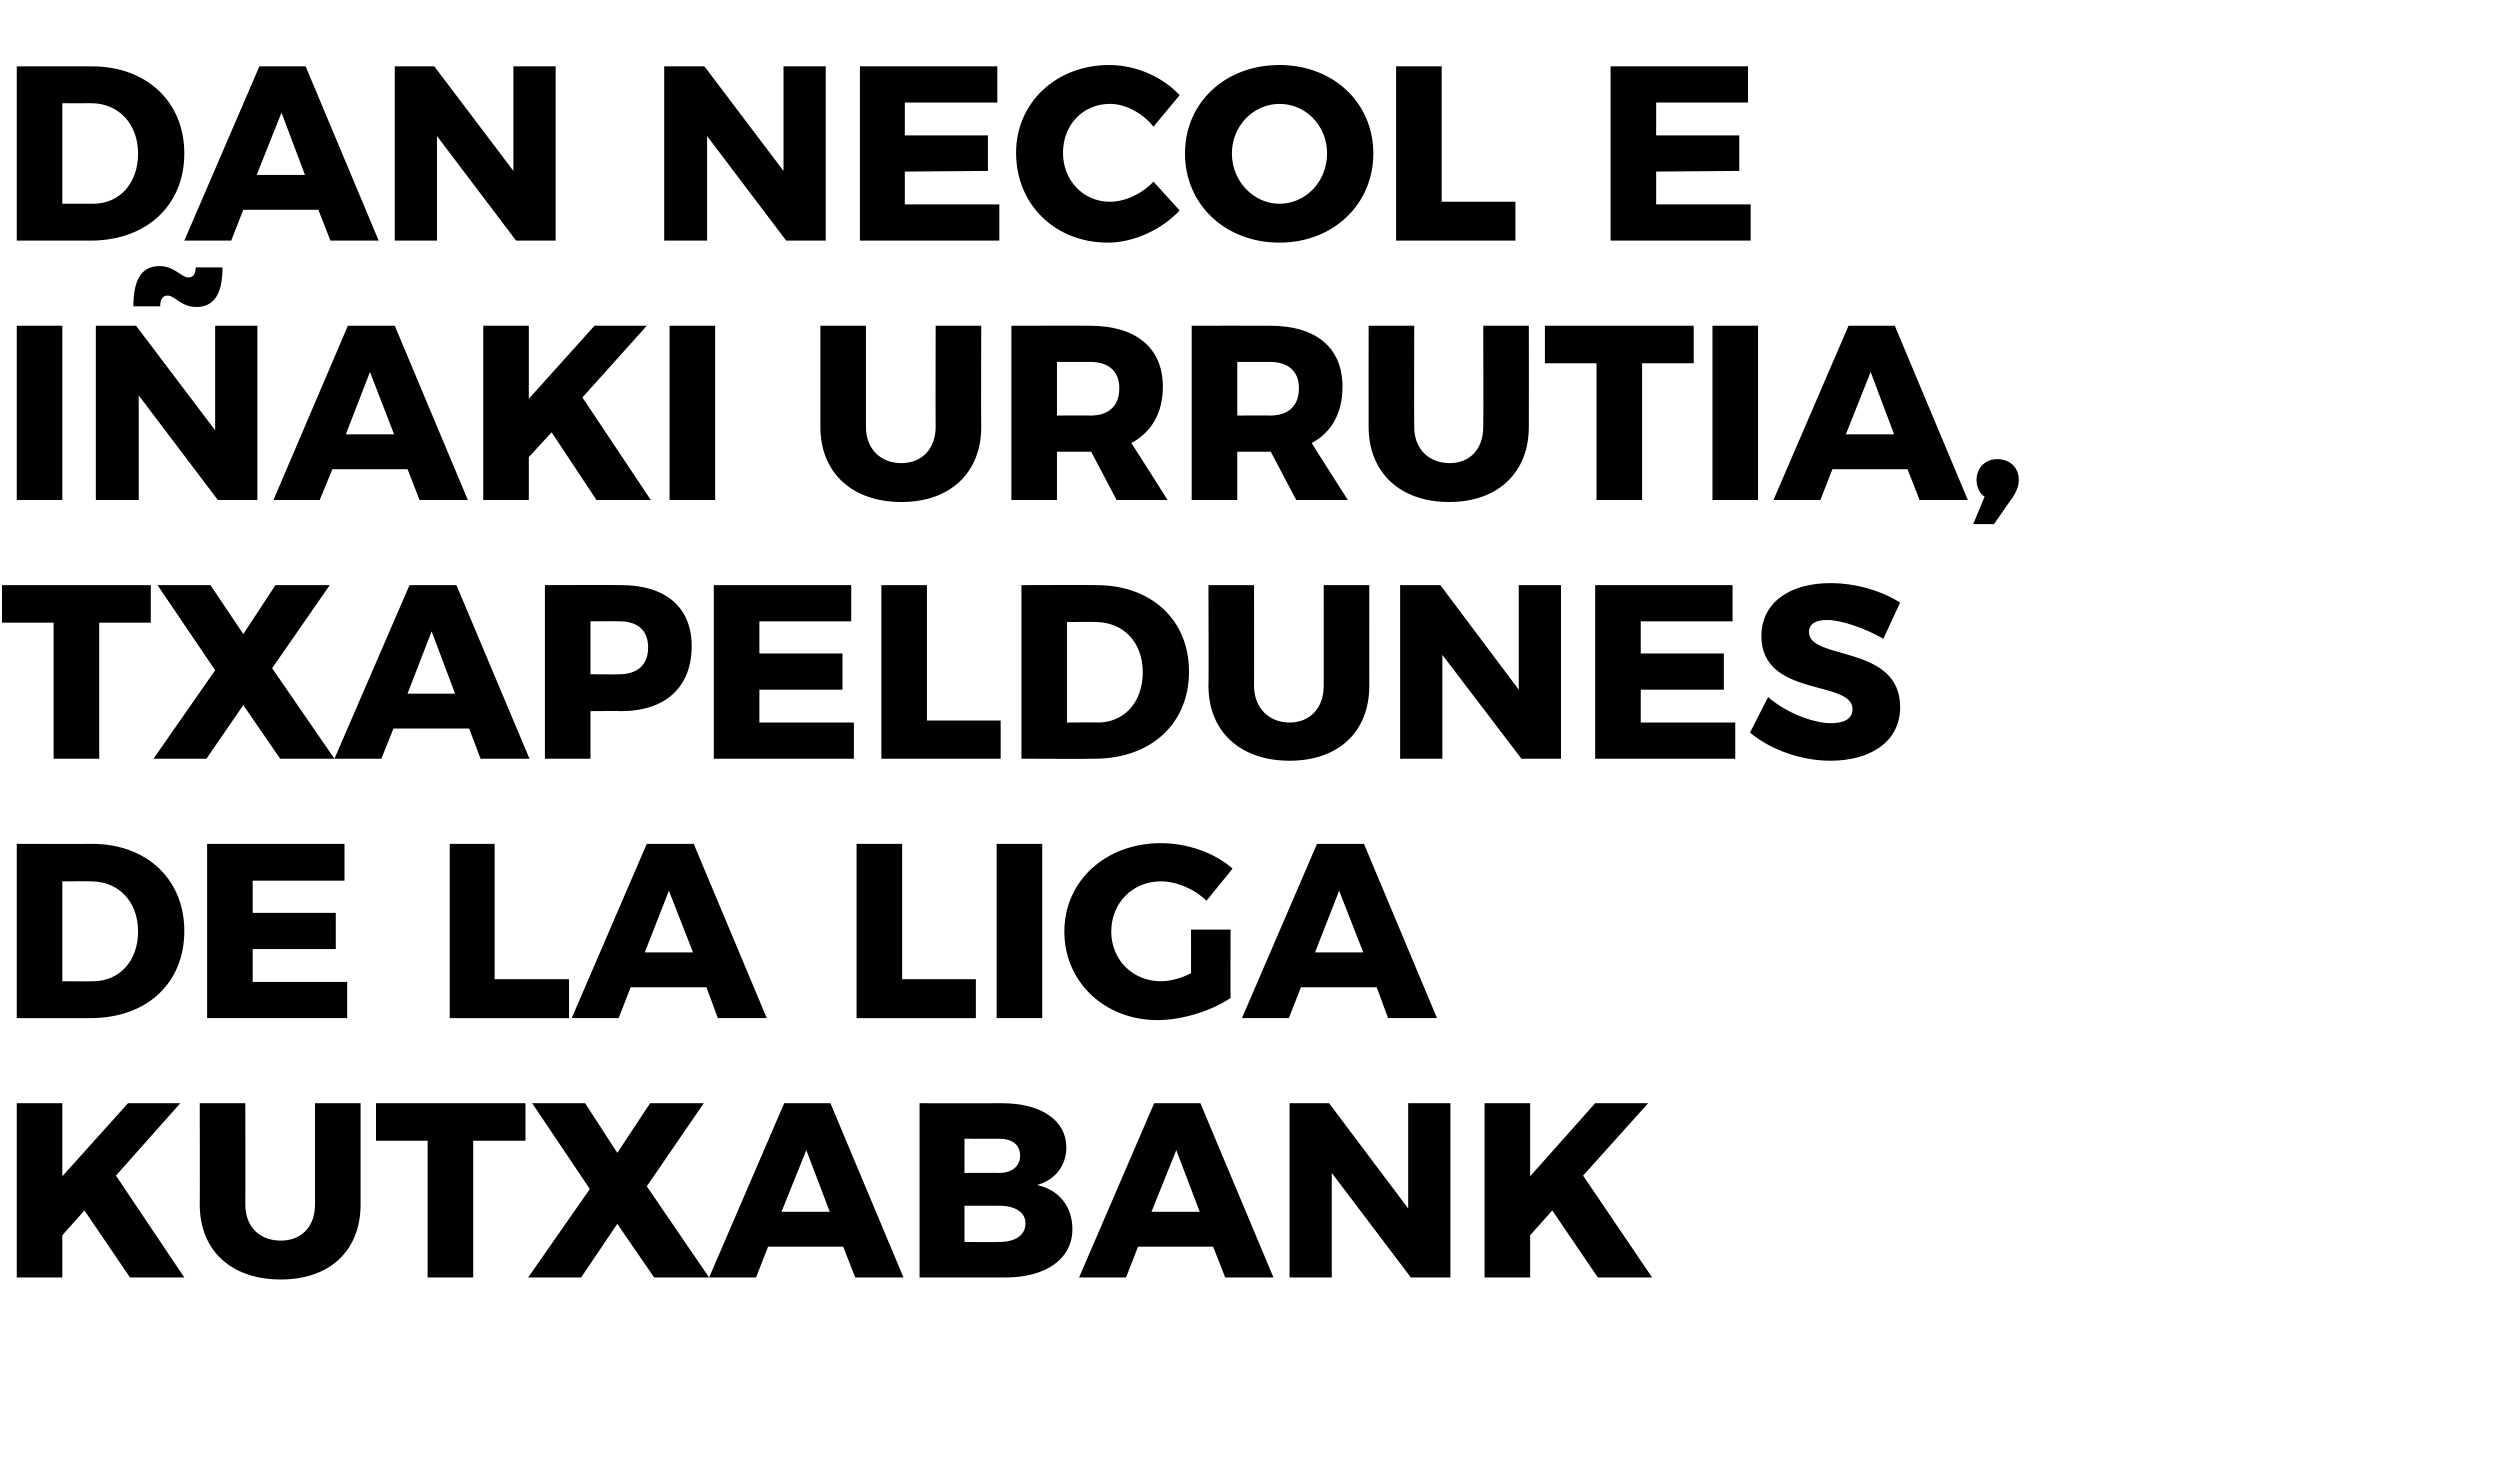
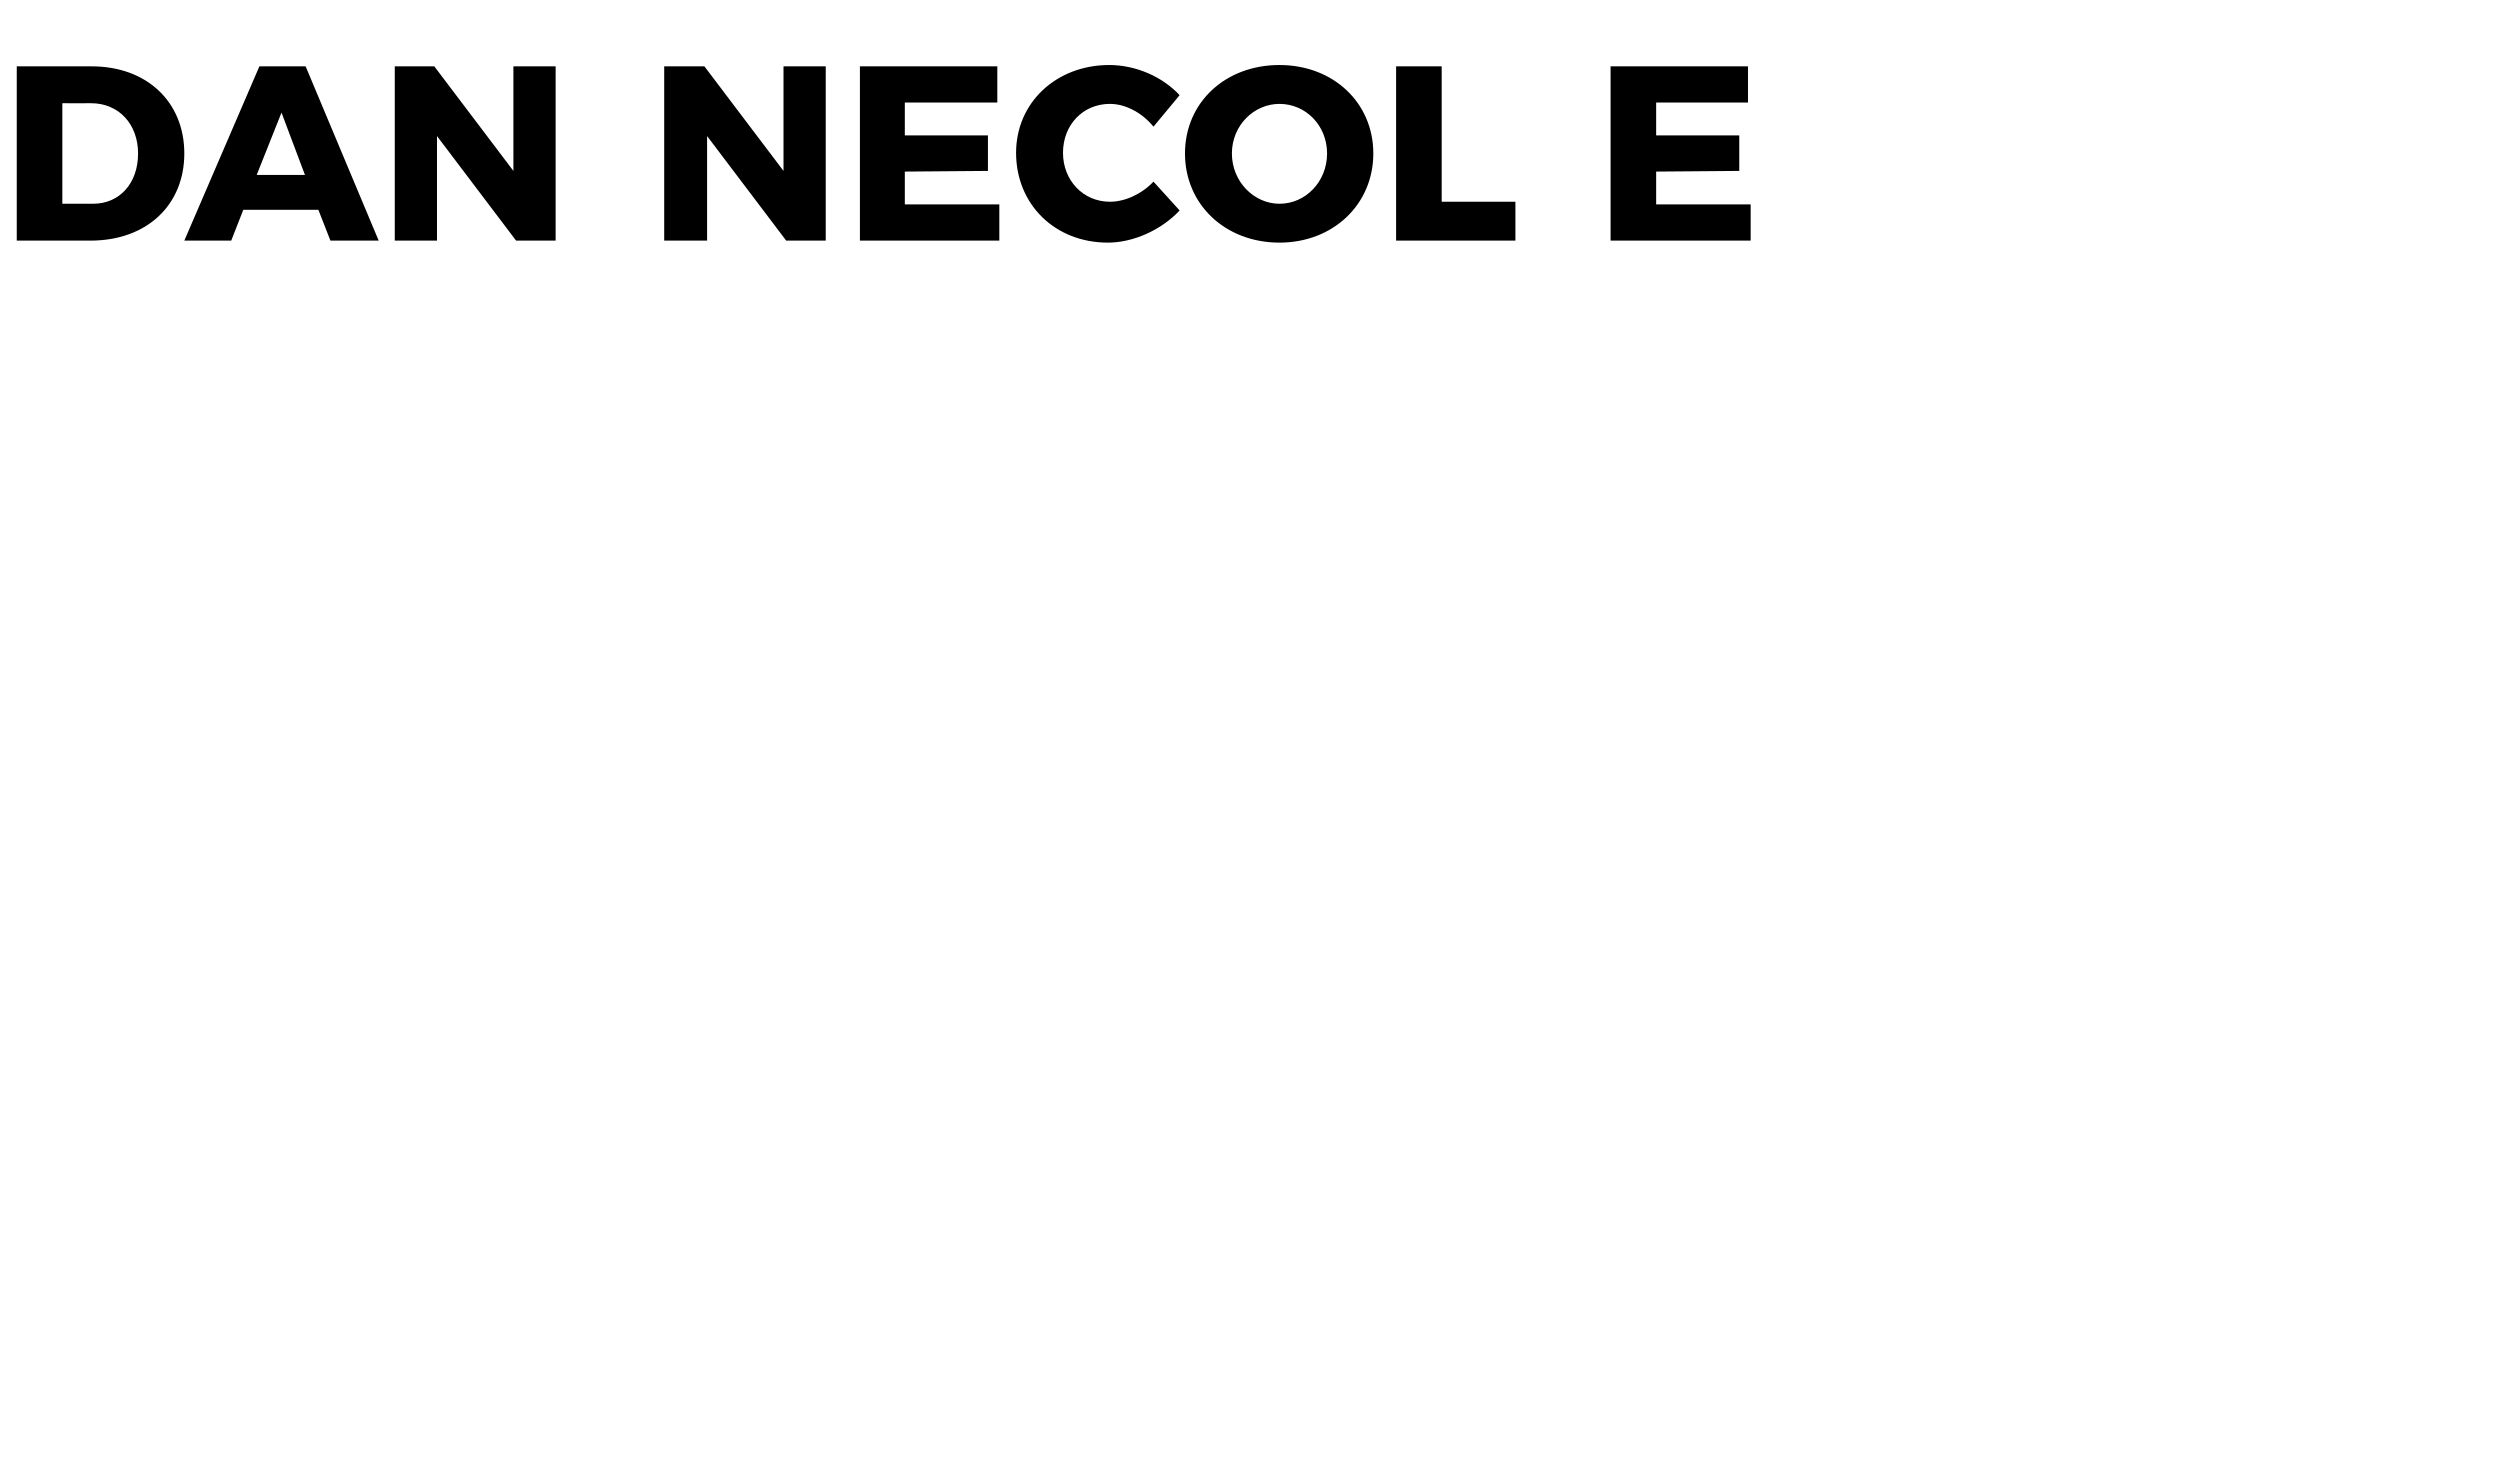
<svg xmlns="http://www.w3.org/2000/svg" version="1.1" width="373px" height="221.3px" viewBox="0 0 373 221.3">
  <desc>Dan Necol e I aki Urrutia txapeldunes de la Liga Kutxabank</desc>
  <defs />
  <g id="Polygon51232">
-     <path d="m19.4 190.6l-6.8-10l-3.3 3.7l0 6.3l-6.8 0l0-26l6.8 0l0 10.9l9.8-10.9l7.8 0l-9.6 10.8l10.2 15.2l-8.1 0zm22.5-5.5c3 0 5.1-2 5.1-5.4c.01.01 0-15.1 0-15.1l6.8 0c0 0-.01 15.11 0 15.1c0 6.9-4.6 11.2-11.9 11.2c-7.4 0-12.1-4.3-12.1-11.2c.04.01 0-15.1 0-15.1l6.8 0c0 0 .03 15.11 0 15.1c0 3.4 2.2 5.4 5.3 5.4zm36.5-20.5l0 5.6l-7.8 0l0 20.4l-6.8 0l0-20.4l-7.7 0l0-5.6l22.3 0zm8.9 0l4.8 7.4l4.9-7.4l8 0l-8.5 12.4l9.3 13.6l-8.2 0l-5.5-8l-5.4 8l-7.9 0l9.2-13.2l-8.6-12.8l7.9 0zm38.5 21.4l-11.2 0l-1.8 4.6l-7 0l11.2-26l6.9 0l10.9 26l-7.2 0l-1.8-4.6zm-2-5.2l-3.5-9.2l-3.7 9.2l7.2 0zm35.3-9.6c0 2.7-1.7 4.9-4.4 5.6c3.3.7 5.3 3.2 5.3 6.6c0 4.4-3.9 7.2-10 7.2c-.01.01-12.8 0-12.8 0l0-26c0 0 12.3.03 12.3 0c5.9 0 9.6 2.6 9.6 6.6zm-6.9 1.2c0-1.6-1.2-2.5-3.1-2.5c.03.03-5.2 0-5.2 0l0 5.1c0 0 5.23-.03 5.2 0c1.9 0 3.1-1 3.1-2.6zm.8 10.1c0-1.6-1.5-2.6-3.9-2.6c.03 0-5.2 0-5.2 0l0 5.4c0 0 5.23.05 5.2 0c2.4 0 3.9-1 3.9-2.8zm28 3.5l-11.2 0l-1.8 4.6l-7 0l11.2-26l6.9 0l10.9 26l-7.2 0l-1.8-4.6zm-2-5.2l-3.5-9.2l-3.7 9.2l7.2 0zm19.3-16.2l11.8 15.7l0-15.7l6.3 0l0 26l-5.9 0l-11.8-15.6l0 15.6l-6.3 0l0-26l5.9 0zm40.1 26l-6.8-10l-3.3 3.7l0 6.3l-6.8 0l0-26l6.8 0l0 10.9l9.7-10.9l7.9 0l-9.7 10.8l10.3 15.2l-8.1 0z" stroke="none" fill="#000" />
-   </g>
+     </g>
  <g id="Polygon51231">
-     <path d="m27.5 138.9c0 7.8-5.6 13-14 13c-.04.03-11 0-11 0l0-26c0 0 11.22.04 11.2 0c8.2 0 13.8 5.3 13.8 13zm-6.9.1c0-4.5-2.9-7.5-7-7.5c-.03-.03-4.3 0-4.3 0l0 14.9c0 0 4.6.04 4.6 0c3.9 0 6.7-3 6.7-7.4zm30.8-13.1l0 5.5l-13.7 0l0 4.8l12.4 0l0 5.4l-12.4 0l0 4.9l14.1 0l0 5.4l-20.9 0l0-26l20.5 0zm22.4 0l0 20.2l11.1 0l0 5.8l-17.8 0l0-26l6.7 0zm31.6 21.4l-11.3 0l-1.8 4.6l-7 0l11.2-26l7 0l10.9 26l-7.3 0l-1.7-4.6zm-2-5.2l-3.6-9.2l-3.6 9.2l7.2 0zm31.2-16.2l0 20.2l11 0l0 5.8l-17.8 0l0-26l6.8 0zm20.9 0l0 26l-6.8 0l0-26l6.8 0zm22.2 12.8l5.9 0c0 0-.03 10.19 0 10.2c-2.8 1.9-7.2 3.3-10.9 3.3c-7.9 0-13.9-5.7-13.9-13.2c0-7.6 6.2-13.2 14.4-13.2c3.9 0 8 1.4 10.7 3.8c0 0-3.9 4.8-3.9 4.8c-1.8-1.8-4.5-2.9-6.8-2.9c-4.2 0-7.4 3.2-7.4 7.5c0 4.2 3.2 7.4 7.4 7.4c1.3 0 3-.4 4.5-1.2c.01.02 0-6.5 0-6.5zm27.7 8.6l-11.3 0l-1.8 4.6l-7 0l11.2-26l7 0l10.9 26l-7.3 0l-1.7-4.6zm-2-5.2l-3.6-9.2l-3.6 9.2l7.2 0z" stroke="none" fill="#000" />
-   </g>
+     </g>
  <g id="Polygon51230">
-     <path d="m22.5 87.3l0 5.6l-7.7 0l0 20.3l-6.8 0l0-20.3l-7.7 0l0-5.6l22.2 0zm8.9 0l4.9 7.3l4.8-7.3l8.1 0l-8.6 12.4l9.3 13.5l-8.1 0l-5.5-8l-5.5 8l-7.9 0l9.2-13.2l-8.6-12.7l7.9 0zm38.6 21.4l-11.3 0l-1.8 4.5l-7 0l11.2-25.9l7 0l10.9 25.9l-7.3 0l-1.7-4.5zm-2.1-5.2l-3.5-9.3l-3.6 9.3l7.1 0zm35.3-7.1c0 6.1-3.9 9.7-10.5 9.7c.01-.04-4.6 0-4.6 0l0 7.1l-6.8 0l0-25.9c0 0 11.41-.04 11.4 0c6.6 0 10.5 3.3 10.5 9.1zm-6.5.2c0-2.6-1.6-3.9-4.3-3.9c-.02-.03-4.3 0-4.3 0l0 7.9c0 0 4.28.04 4.3 0c2.7 0 4.3-1.4 4.3-4zm30.3-9.3l0 5.4l-13.7 0l0 4.8l12.4 0l0 5.4l-12.4 0l0 4.9l14.1 0l0 5.4l-20.9 0l0-25.9l20.5 0zm11.3 0l0 20.2l11 0l0 5.7l-17.8 0l0-25.9l6.8 0zm39.1 12.9c0 7.8-5.7 13-14.1 13c.03.05-10.9 0-10.9 0l0-25.9c0 0 11.19-.04 11.2 0c8.2 0 13.8 5.2 13.8 12.9zm-6.9.1c0-4.5-2.9-7.5-7.1-7.5c.04-.01-4.2 0-4.2 0l0 15c0 0 4.58-.04 4.6 0c3.9 0 6.7-3 6.7-7.5zm21.9 7.5c3 0 5.1-2.1 5.1-5.5c.01.05 0-15 0-15l6.8 0c0 0-.01 15.05 0 15c0 6.9-4.6 11.2-11.9 11.2c-7.3 0-12.1-4.3-12.1-11.2c.05.05 0-15 0-15l6.8 0c0 0 .03 15.05 0 15c0 3.4 2.3 5.5 5.3 5.5zm22.5-20.5l11.7 15.6l0-15.6l6.3 0l0 25.9l-5.9 0l-11.8-15.5l0 15.5l-6.3 0l0-25.9l6 0zm43.6 0l0 5.4l-13.7 0l0 4.8l12.4 0l0 5.4l-12.4 0l0 4.9l14.1 0l0 5.4l-20.9 0l0-25.9l20.5 0zm14.1 5.2c-1.7 0-2.7.6-2.7 1.8c0 4.3 13.6 1.8 13.6 11.2c0 5.3-4.6 8-10.4 8c-4.3 0-8.9-1.6-12-4.2c0 0 2.7-5.3 2.7-5.3c2.6 2.3 6.7 3.9 9.4 3.9c2 0 3.2-.7 3.2-2.1c0-4.4-13.6-1.7-13.6-10.9c0-4.9 4.1-7.9 10.3-7.9c3.9 0 7.7 1.2 10.4 2.9c0 0-2.5 5.4-2.5 5.4c-2.8-1.6-6.3-2.8-8.4-2.8z" stroke="none" fill="#000" />
-   </g>
+     </g>
  <g id="Polygon51229">
-     <path d="m9.3 48.6l0 26l-6.8 0l0-26l6.8 0zm20-2.8c-2.3 0-3.2-1.7-4.3-1.7c-.7 0-1.1.5-1.1 1.6c0 0-4 0-4 0c0-4.1 1.3-6 3.9-6c2.2 0 3.3 1.7 4.3 1.7c.7 0 1.1-.5 1.1-1.5c0 0 4 0 4 0c0 4-1.3 5.9-3.9 5.9zm-9 2.8l11.8 15.6l0-15.6l6.3 0l0 26l-5.9 0l-11.8-15.6l0 15.6l-6.4 0l0-26l6 0zm40.5 21.4l-11.2 0l-1.9 4.6l-6.9 0l11.1-26l7 0l10.9 26l-7.2 0l-1.8-4.6zm-2-5.2l-3.6-9.3l-3.6 9.3l7.2 0zm30.2 9.8l-6.7-10.1l-3.4 3.7l0 6.4l-6.8 0l0-26l6.8 0l0 10.9l9.8-10.9l7.8 0l-9.6 10.7l10.2 15.3l-8.1 0zm17.7-26l0 26l-6.8 0l0-26l6.8 0zm27.8 20.5c3 0 5.1-2.1 5.1-5.4c-.03-.03 0-15.1 0-15.1l6.8 0c0 0-.05 15.07 0 15.1c0 6.8-4.6 11.2-11.9 11.2c-7.4 0-12.1-4.4-12.1-11.2c0-.03 0-15.1 0-15.1l6.8 0c0 0-.01 15.07 0 15.1c0 3.3 2.2 5.4 5.3 5.4zm32.1 5.5l-3.8-7.2l-.2 0l-4.9 0l0 7.2l-6.8 0l0-26c0 0 11.73-.02 11.7 0c6.9 0 10.9 3.3 10.9 9.1c0 3.9-1.7 6.8-4.7 8.4c.02-.02 5.4 8.5 5.4 8.5l-7.6 0zm-8.9-12.6c0 0 4.96-.04 5 0c2.7 0 4.3-1.4 4.3-4.1c0-2.5-1.6-3.9-4.3-3.9c-.04-.01-5 0-5 0l0 8zm35.7 12.6l-3.8-7.2l-.1 0l-4.9 0l0 7.2l-6.8 0l0-26c0 0 11.66-.02 11.7 0c6.9 0 10.8 3.3 10.8 9.1c0 3.9-1.6 6.8-4.6 8.4c-.04-.02 5.4 8.5 5.4 8.5l-7.7 0zm-8.8-12.6c0 0 4.9-.04 4.9 0c2.7 0 4.3-1.4 4.3-4.1c0-2.5-1.6-3.9-4.3-3.9c0-.01-4.9 0-4.9 0l0 8zm31.7 7.1c3 0 5-2.1 5-5.4c.05-.03 0-15.1 0-15.1l6.8 0c0 0 .03 15.07 0 15.1c0 6.8-4.6 11.2-11.9 11.2c-7.3 0-12-4.4-12-11.2c-.02-.03 0-15.1 0-15.1l6.8 0c0 0-.03 15.07 0 15.1c0 3.3 2.2 5.4 5.3 5.4zm36.4-20.5l0 5.6l-7.7 0l0 20.4l-6.8 0l0-20.4l-7.7 0l0-5.6l22.2 0zm9.6 0l0 26l-6.8 0l0-26l6.8 0zm22.3 21.4l-11.2 0l-1.8 4.6l-7 0l11.2-26l6.9 0l10.9 26l-7.2 0l-1.8-4.6zm-2-5.2l-3.5-9.3l-3.7 9.3l7.2 0zm18.6 6.8c0 1-.4 1.8-.9 2.6c0-.04-2.8 4-2.8 4l-3.1 0c0 0 1.68-4.08 1.7-4.1c-.8-.5-1.2-1.5-1.2-2.5c0-1.8 1.3-3.1 3.1-3.1c1.7 0 3.2 1.1 3.2 3.1z" stroke="none" fill="#000" />
-   </g>
+     </g>
  <g id="Polygon51228">
    <path d="m27.5 22.9c0 7.7-5.6 13-14 13c-.04-.02-11 0-11 0l0-26c0 0 11.22 0 11.2 0c8.2 0 13.8 5.3 13.8 13zm-6.9 0c0-4.4-2.9-7.5-7-7.5c-.03.02-4.3 0-4.3 0l0 15c0 0 4.6 0 4.6 0c3.9 0 6.7-3 6.7-7.5zm26.9 8.4l-11.2 0l-1.8 4.6l-7 0l11.2-26l6.9 0l10.9 26l-7.2 0l-1.8-4.6zm-2-5.2l-3.5-9.3l-3.7 9.3l7.2 0zm19.3-16.2l11.8 15.6l0-15.6l6.3 0l0 26l-5.9 0l-11.8-15.6l0 15.6l-6.3 0l0-26l5.9 0zm40.3 0l11.8 15.6l0-15.6l6.3 0l0 26l-5.9 0l-11.8-15.6l0 15.6l-6.4 0l0-26l6 0zm43.7 0l0 5.4l-13.8 0l0 4.9l12.4 0l0 5.3l-12.4.1l0 4.9l14.1 0l0 5.4l-20.8 0l0-26l20.5 0zm16.8 5.6c-4 0-7 3.1-7 7.3c0 4.1 3 7.3 7 7.3c2.2 0 4.7-1.1 6.5-3c0 0 3.9 4.3 3.9 4.3c-2.7 2.9-6.9 4.8-10.7 4.8c-7.9 0-13.7-5.7-13.7-13.4c0-7.5 6-13.1 13.9-13.1c3.9 0 7.9 1.7 10.5 4.5c0 0-3.9 4.7-3.9 4.7c-1.7-2.1-4.2-3.4-6.5-3.4zm39.3 7.4c0 7.6-6 13.3-14 13.3c-8.1 0-14.1-5.7-14.1-13.3c0-7.6 6-13.2 14.1-13.2c8 0 14 5.6 14 13.2zm-21.1 0c0 4.2 3.3 7.5 7.1 7.5c3.9 0 7.1-3.3 7.1-7.5c0-4.2-3.2-7.4-7.1-7.4c-3.8 0-7.1 3.2-7.1 7.4zm31.3-13l0 20.2l11 0l0 5.8l-17.8 0l0-26l6.8 0zm45.7 0l0 5.4l-13.7 0l0 4.9l12.4 0l0 5.3l-12.4.1l0 4.9l14.1 0l0 5.4l-20.9 0l0-26l20.5 0z" stroke="none" fill="#000" />
  </g>
</svg>